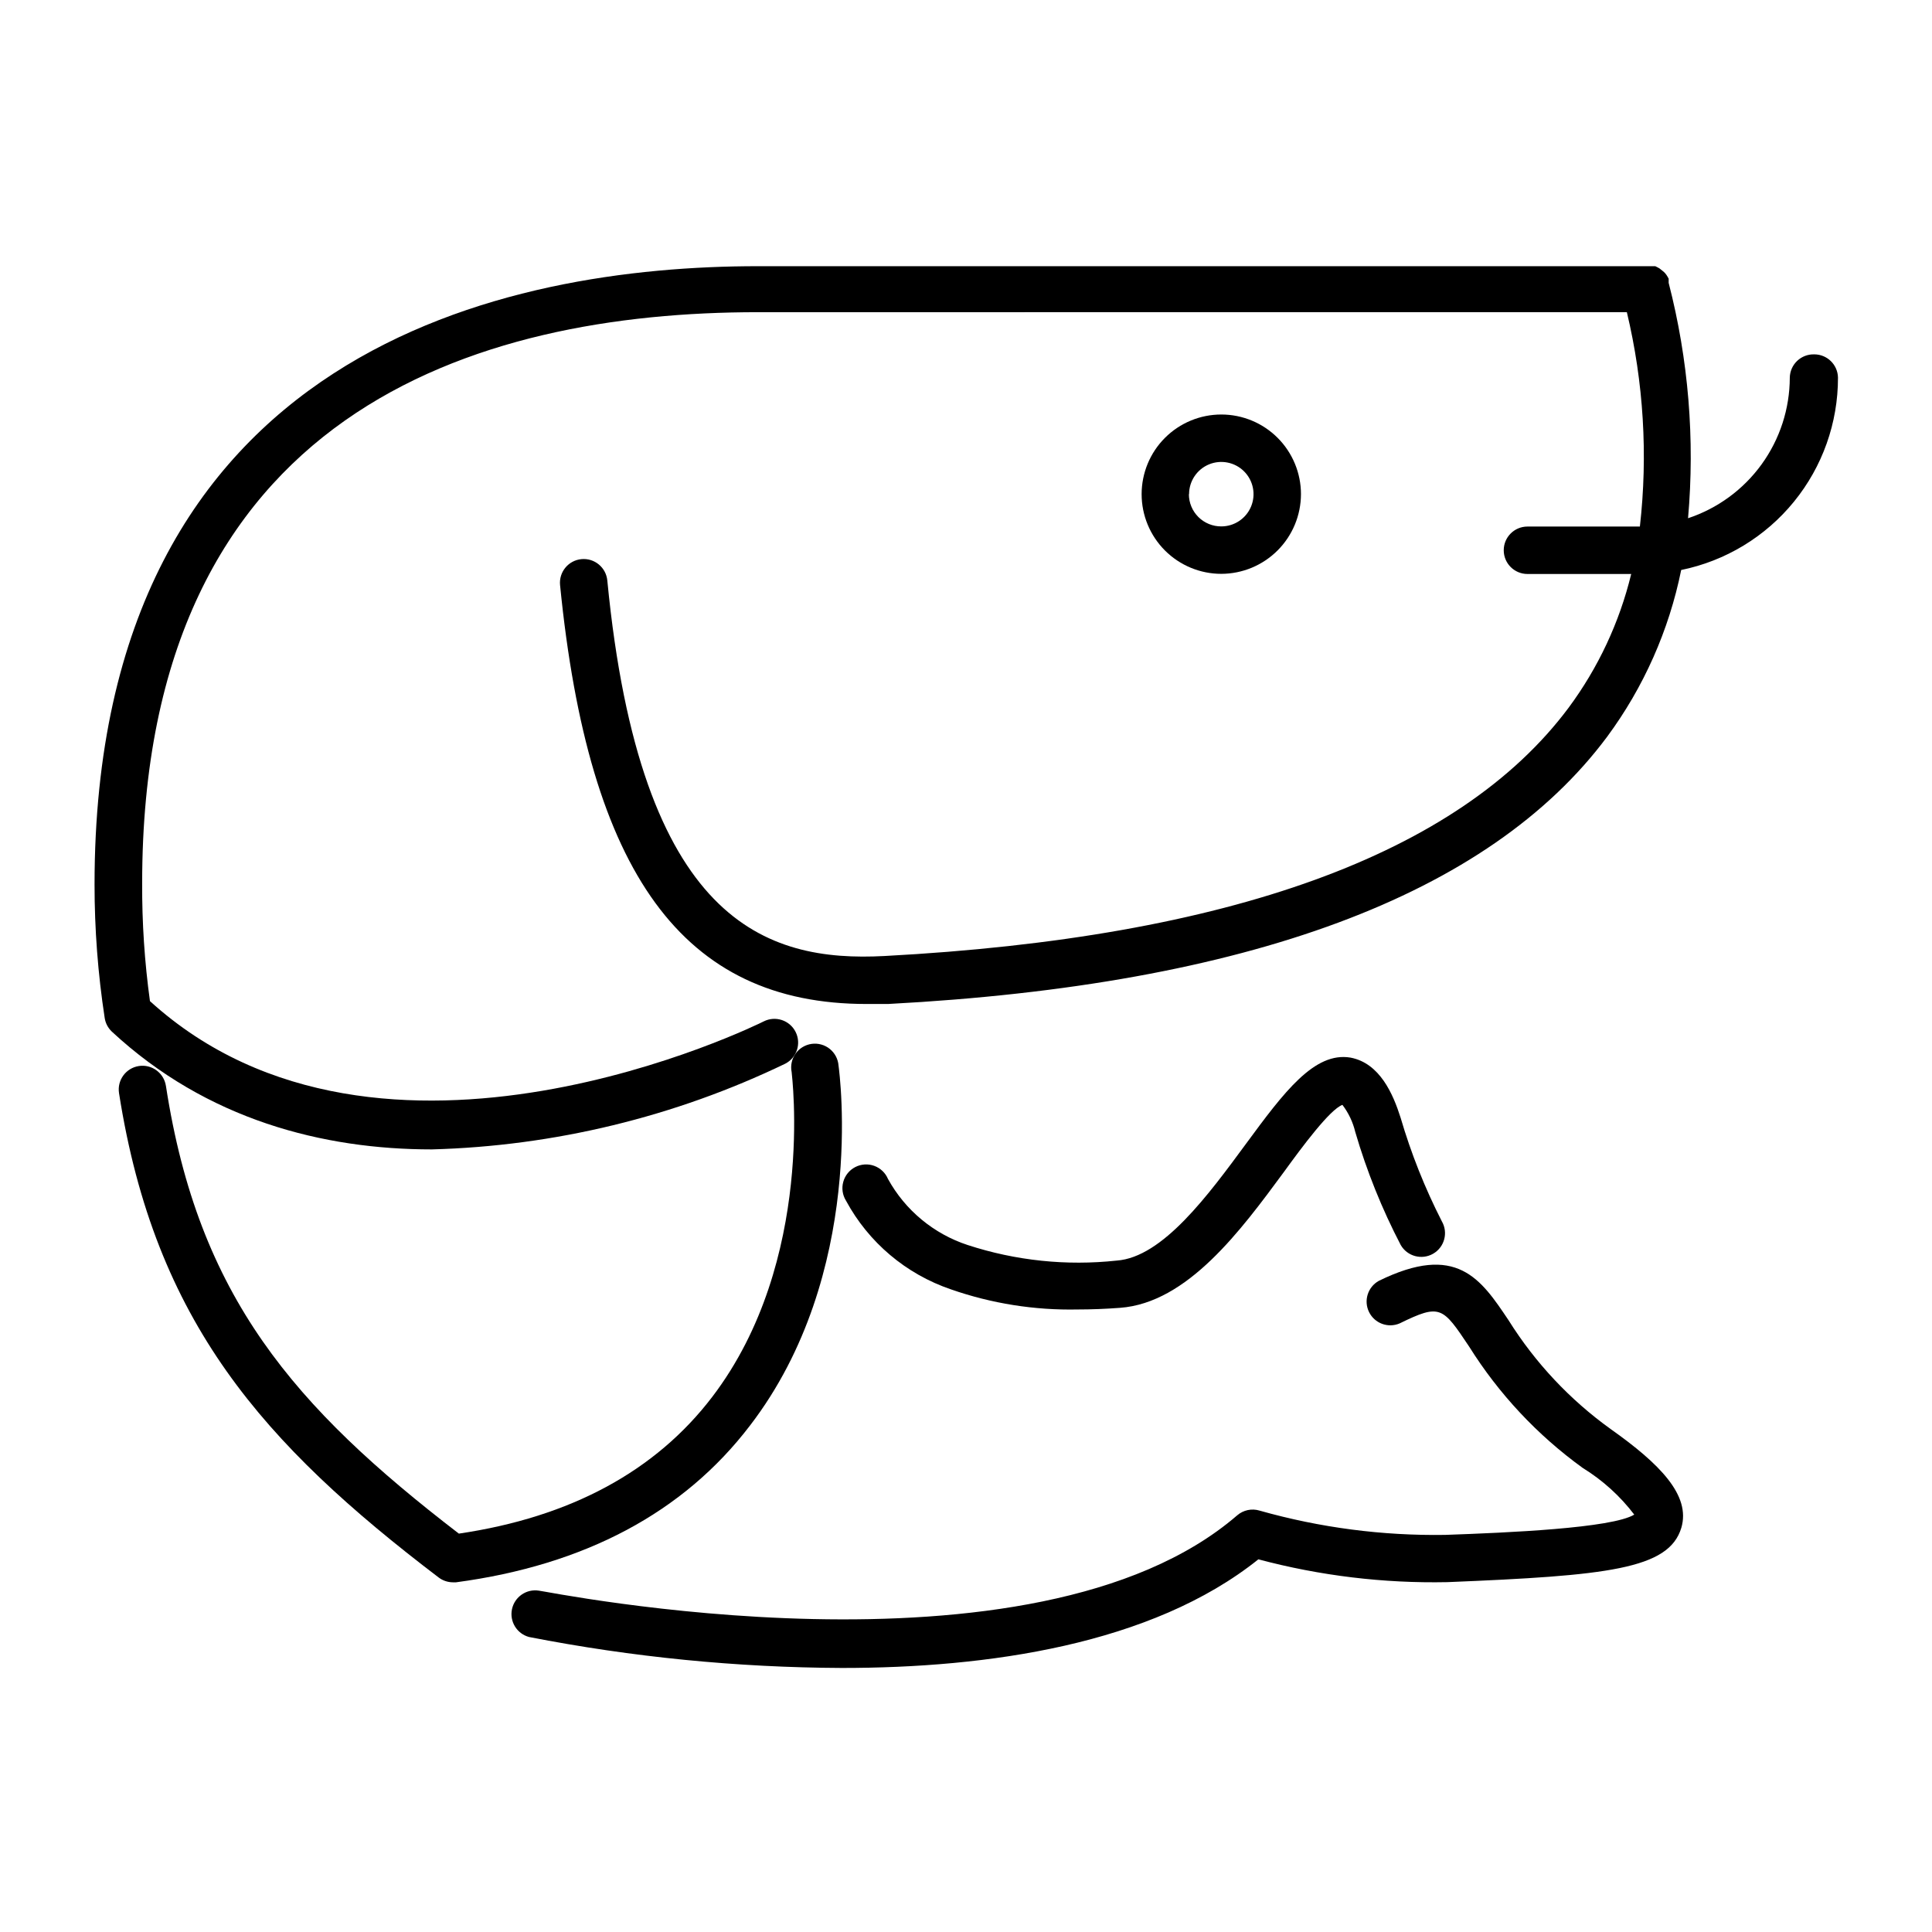
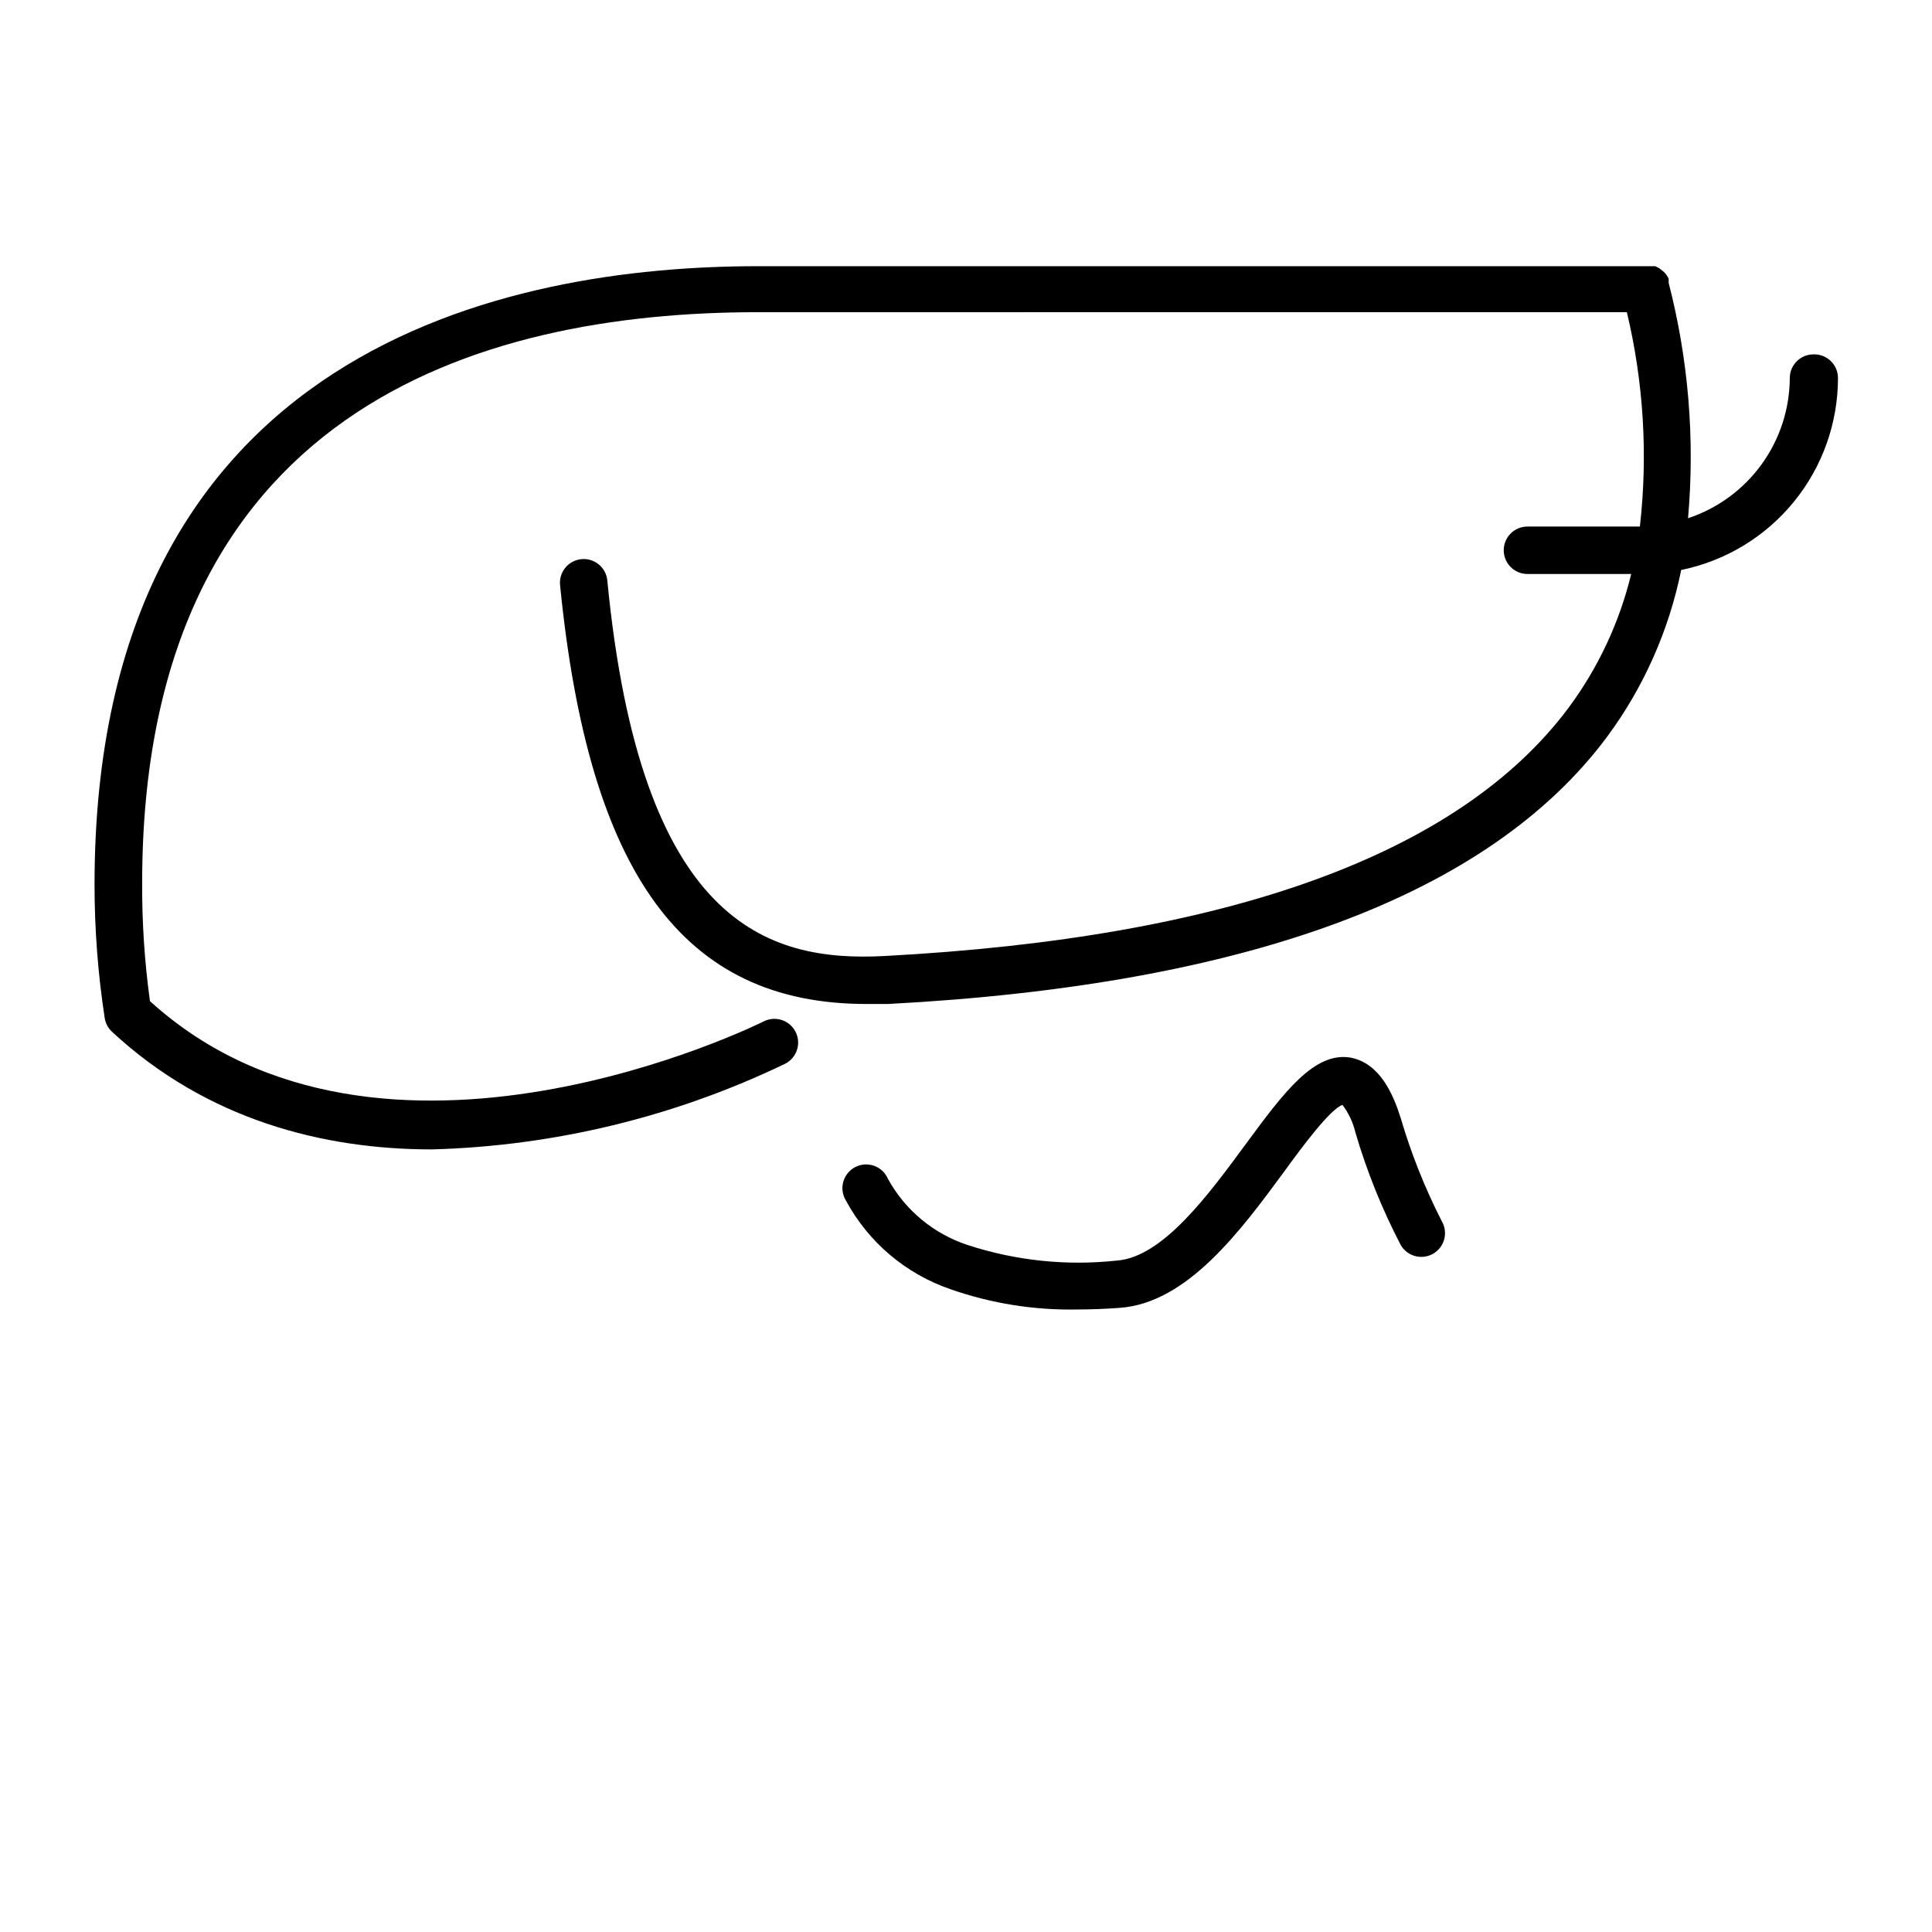
<svg xmlns="http://www.w3.org/2000/svg" fill="#000000" width="800px" height="800px" version="1.1" viewBox="144 144 512 512">
  <g>
    <path d="m624.79 237.91c-1.676-0.051-3.301 0.57-4.519 1.723-1.215 1.152-1.918 2.746-1.957 4.422-0.016 8.258-2.625 16.301-7.465 22.992-4.84 6.691-11.664 11.691-19.5 14.289 1.848-20.934 0.113-42.027-5.137-62.375v-0.434c0.012-0.223 0.012-0.449 0-0.672l-0.289-0.527-0.336-0.527-0.383-0.48-0.477-0.434-0.961-0.766-0.527-0.289-0.574-0.289h-237.85c-65.641 0-175.76 21.305-175.76 163.86-0.004 11.84 0.895 23.66 2.688 35.363 0.207 1.375 0.867 2.637 1.871 3.598 25.191 23.414 56.043 31.238 84.832 31.238 32.453-0.883 64.355-8.617 93.613-22.695 3.098-1.566 4.344-5.348 2.781-8.445-1.562-3.102-5.344-4.348-8.445-2.785-1.008 0.527-101.39 50.332-162.66-5.375l0.004 0.004c-1.43-10.367-2.117-20.82-2.066-31.285 0-125.04 88.766-151.29 163.14-151.29l230.32-0.004c4.438 18.594 5.606 37.816 3.453 56.812h-29.797c-3.469 0-6.285 2.812-6.285 6.285 0 3.473 2.816 6.285 6.285 6.285h27.496c-3.106 12.812-8.75 24.871-16.602 35.461-28.984 38.816-90.113 60.934-181.28 65.781-31.43 1.68-64.68-8.875-73.461-99.516-0.332-3.457-3.402-5.992-6.859-5.66-3.461 0.332-5.992 3.402-5.664 6.859 7.582 76.484 32.582 111.03 81.188 111.03h5.758c95.148-5.039 159.25-28.789 190.54-70.82 9.691-13.121 16.391-28.203 19.625-44.191 11.746-2.402 22.301-8.793 29.875-18.09 7.574-9.297 11.699-20.926 11.676-32.914-0.078-3.418-2.867-6.144-6.285-6.144z" />
-     <path d="m570.81 522.69c-10.785-7.754-19.961-17.531-27.012-28.789-7.391-11.035-13.77-20.586-34.402-10.461-2.922 1.629-4.059 5.254-2.59 8.254 1.469 3.004 5.031 4.332 8.105 3.023 10.797-5.277 11.371-4.414 18.426 6.141 7.867 12.551 18.082 23.469 30.086 32.148 5.281 3.25 9.918 7.445 13.672 12.379-5.902 3.598-33.586 4.797-50.094 5.375h0.004c-16.621 0.258-33.188-1.906-49.184-6.43-2.066-0.637-4.312-0.164-5.949 1.246-54.074 46.688-183.77 19.961-185.07 19.961-3.301-0.516-6.43 1.645-7.121 4.914-0.688 3.269 1.301 6.508 4.531 7.371 27.316 5.336 55.078 8.082 82.914 8.203 38.387 0 82-6.094 110.36-28.789h-0.004c16.316 4.352 33.164 6.387 50.047 6.047 42.414-1.727 58.73-3.406 62.039-14.395 2.543-8.59-5.66-16.938-18.762-26.199z" />
-     <path d="m342.76 521.78c30.852-40.211 23.75-93.133 23.461-95.391-0.129-1.727-0.973-3.328-2.32-4.418-1.352-1.086-3.094-1.57-4.812-1.332-1.719 0.242-3.262 1.18-4.266 2.594-1 1.418-1.375 3.184-1.027 4.887 0 0.48 6.477 49.949-21.016 86.031-15.02 19.719-37.57 31.906-67.176 36.273-43.711-33.586-69.047-62.809-77.633-118.66h-0.004c-0.527-3.43-3.738-5.785-7.172-5.254-3.43 0.531-5.785 3.742-5.254 7.176 9.5 60.695 38.242 92.988 84.688 128.35 1.09 0.832 2.422 1.285 3.793 1.293h0.816c34.16-4.559 60.359-18.52 77.922-41.551z" />
    <path d="m396.02 485.7c10.789 3.758 22.164 5.562 33.586 5.324 3.613 0 7.34-0.145 11.18-0.434 17.945-1.297 32.102-20.586 43.52-36.082 4.797-6.621 12.141-16.504 15.449-17.707l0.004 0.004c1.625 2.133 2.785 4.586 3.406 7.195 3.027 10.352 7.062 20.379 12.043 29.941 1.734 3.008 5.582 4.039 8.59 2.305 3.008-1.734 4.039-5.582 2.301-8.59-4.496-8.801-8.16-18.008-10.938-27.492-1.969-6.191-5.469-14.395-13.242-15.883-9.598-1.633-17.656 9.164-27.684 22.793-10.027 13.625-22.121 30.133-34.309 30.996h-0.004c-13.305 1.438-26.766 0.027-39.488-4.129-9-2.953-16.543-9.215-21.113-17.512-0.68-1.617-2.004-2.871-3.652-3.469-1.648-0.598-3.469-0.477-5.023 0.328-1.559 0.805-2.707 2.223-3.172 3.914-0.469 1.688-0.207 3.496 0.719 4.984 5.973 11.07 15.914 19.469 27.828 23.512z" />
-     <path d="m488.77 274.96c0-5.598-2.227-10.969-6.184-14.926-3.961-3.961-9.328-6.184-14.93-6.184-5.598 0-10.969 2.223-14.93 6.184-3.957 3.957-6.184 9.328-6.184 14.926 0 5.602 2.227 10.969 6.184 14.93 3.961 3.957 9.332 6.184 14.93 6.184 5.598-0.012 10.957-2.242 14.914-6.199 3.957-3.957 6.188-9.316 6.199-14.914zm-29.652 0c0-3.453 2.078-6.566 5.269-7.891 3.191-1.32 6.867-0.59 9.309 1.852 2.445 2.441 3.176 6.117 1.852 9.309-1.32 3.191-4.438 5.273-7.891 5.273-2.273 0.012-4.457-0.883-6.07-2.484-1.613-1.605-2.519-3.785-2.519-6.059z" />
  </g>
</svg>